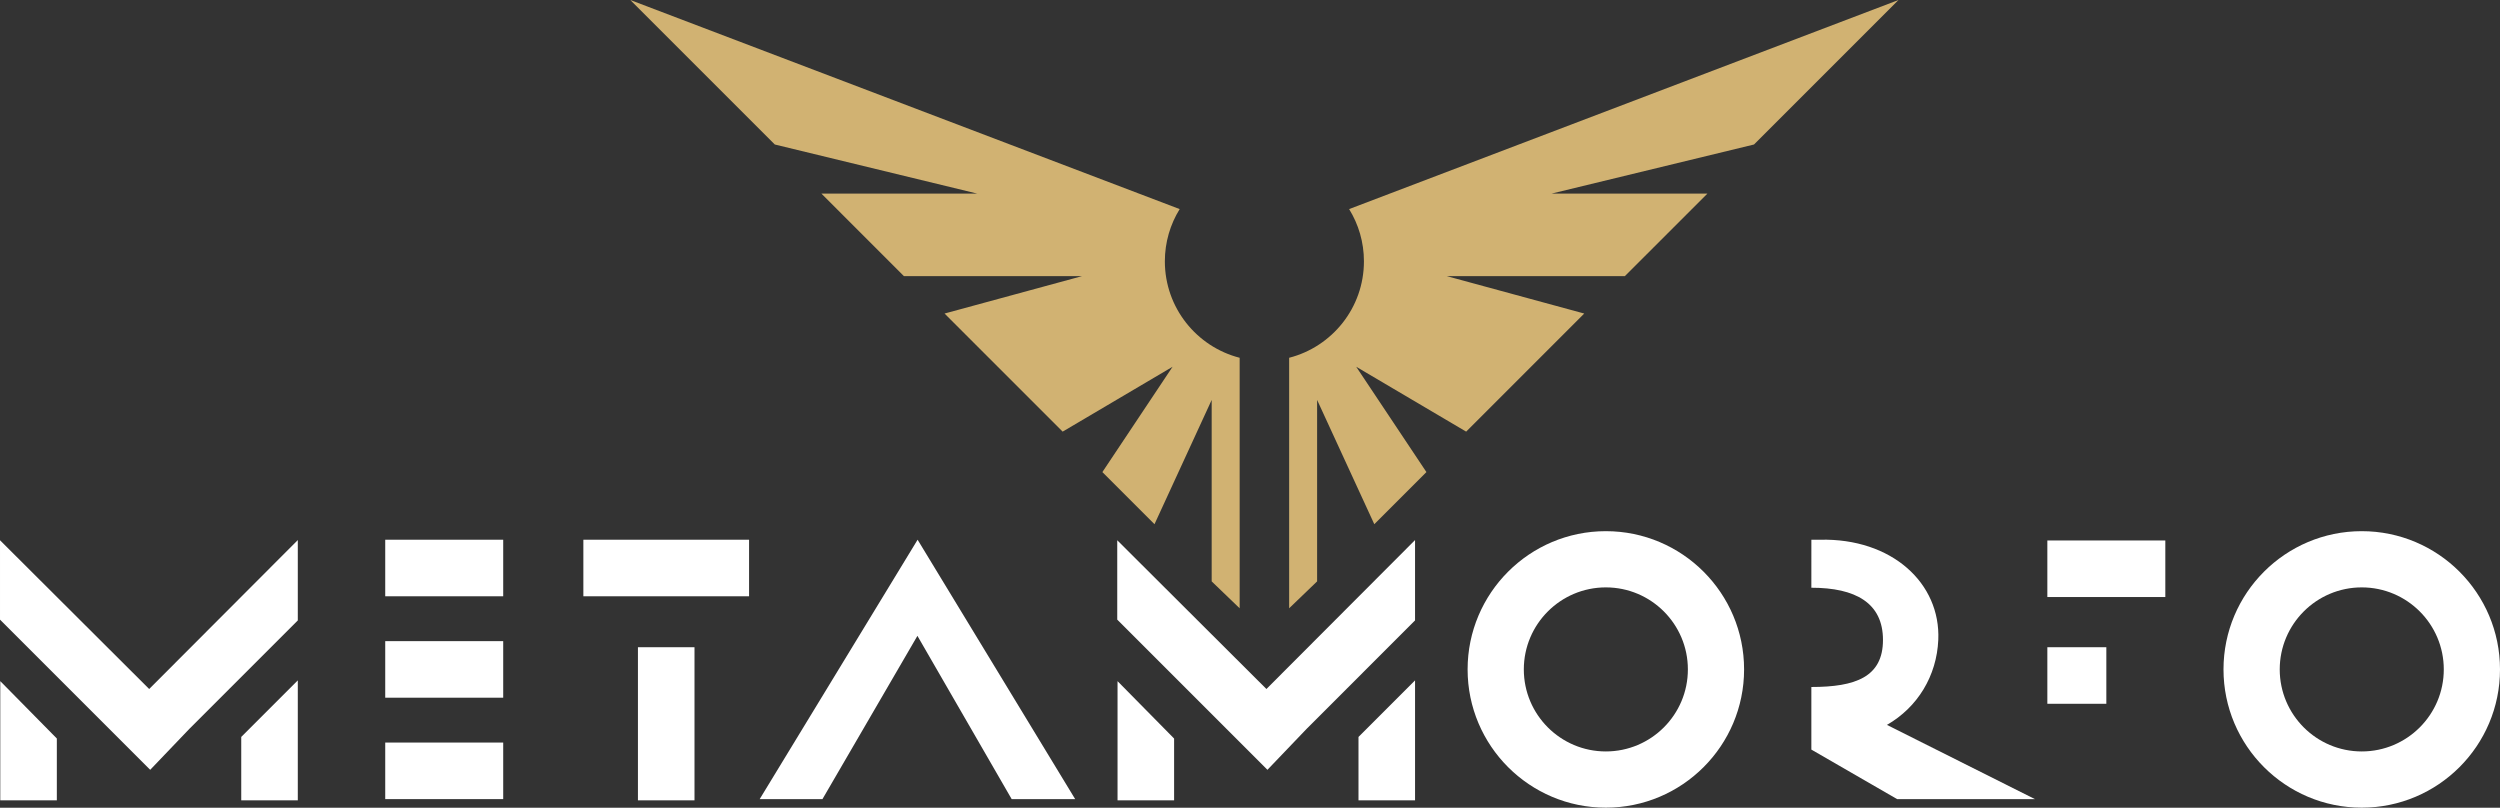
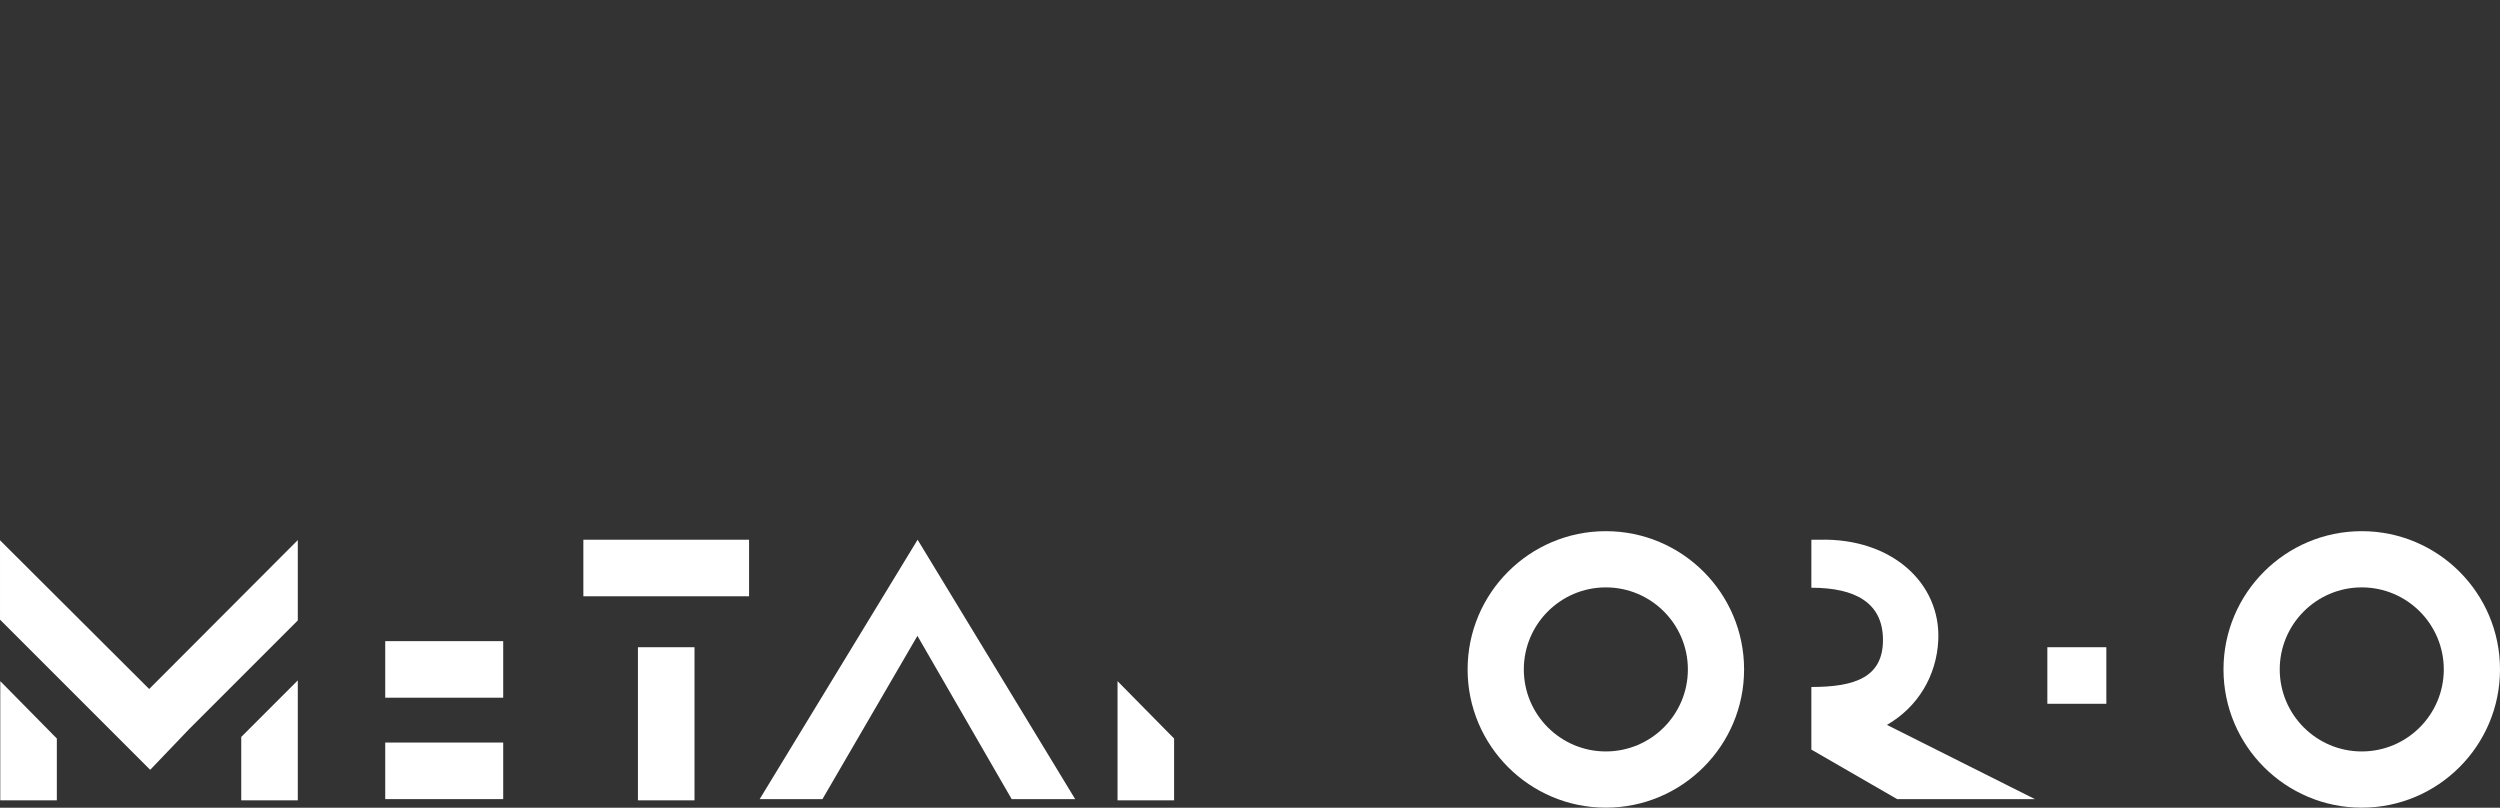
<svg xmlns="http://www.w3.org/2000/svg" style="fill-rule:evenodd;clip-rule:evenodd;stroke-linejoin:round;stroke-miterlimit:2;" xml:space="preserve" version="1.1" viewBox="0 0 1464 473" height="100%" width="100%">
  <rect x="0" y="0" width="1464" height="473" fill="#333333" stroke="none" />
  <g transform="matrix(1,0,0,1,-4939,-180.027)">
    <g transform="matrix(1,0,0,1,2298,-4.29)">
      <g transform="matrix(1,0,0,1,2093,130.635)">
        <rect style="fill:white;" height="33.12" width="69.083" y="488.523" x="773.594" />
      </g>
      <g transform="matrix(1,0,0,1,2093,75.525)">
        <rect style="fill:white;" height="89.664" width="33.12" y="487.806" x="921.577" />
      </g>
      <g transform="matrix(0,-1,-1,0,3180.43,1182.82)">
        <path style="fill:white;" d="M529.829,539.266L599.629,539.266L566.031,506.146L529.829,506.146L529.829,539.266Z" />
      </g>
      <g transform="matrix(1,0,0,1,2093,-5.097)">
        <path style="fill:white;" d="M635.363,592.898L722.392,505.681L722.392,552.732L658.828,616.296L635.955,640.217L548.002,552.264L548.002,505.787L635.363,592.898Z" />
      </g>
      <g transform="matrix(0,-1,-1,0,3321.76,1323.7)">
        <path style="fill:white;" d="M670.709,539.488L707.834,539.488L740.954,506.368L670.709,506.368L670.709,539.488Z" />
      </g>
      <g transform="matrix(0,-1,-1,0,3834.7,1837.09)">
-         <path style="fill:white;" d="M1184.09,539.266L1253.89,539.266L1220.29,506.146L1184.09,506.146L1184.09,539.266Z" />
+         <path style="fill:white;" d="M1184.09,539.266L1253.89,539.266L1220.29,506.146L1184.09,506.146Z" />
      </g>
      <g transform="matrix(1,0,0,1,2093,-5.097)">
-         <path style="fill:white;" d="M1289.62,592.898L1376.65,505.681L1376.65,552.732L1313.09,616.296L1290.21,640.217L1202.26,552.264L1202.26,505.787L1289.62,592.898Z" />
-       </g>
+         </g>
      <g transform="matrix(0,-1,-1,0,3976.02,1977.96)">
-         <path style="fill:white;" d="M1324.97,539.488L1362.09,539.488L1395.21,506.369L1324.97,506.369L1324.97,539.488Z" />
-       </g>
+         </g>
      <g transform="matrix(1,0,0,1,2093,10.844)">
        <path style="fill:white;" d="M1608.73,575.775C1634.54,575.775 1650.67,569.957 1650.67,548.229C1650.67,526.501 1634.54,517.647 1608.73,517.647L1608.74,494.058L1608.74,489.534L1613.74,489.534C1655.83,488.523 1684.52,514.99 1683.06,548.213C1682.13,569.308 1670.98,587.617 1652.99,597.971L1739.66,641.434L1658.96,641.434L1608.73,612.43L1608.73,575.775Z" />
      </g>
      <g transform="matrix(1,0,0,1,2093,11.855)">
        <path style="fill:white;" d="M1085.24,544.814L1029.63,640.423L992.868,640.423L1085.35,488.523L1177.62,640.423L1140.44,640.423L1085.24,544.814Z" />
      </g>
      <g transform="matrix(1,0,0,1,2093,-106.925)">
        <rect style="fill:white;" height="33.12" width="97.035" y="607.303" x="889.619" />
      </g>
      <g transform="matrix(1,0,0,1,2093,11.855)">
        <rect style="fill:white;" height="33.12" width="69.083" y="547.913" x="773.594" />
      </g>
      <g transform="matrix(1,0,0,1,2093,-106.925)">
-         <rect style="fill:white;" height="33.12" width="69.083" y="607.303" x="773.594" />
-       </g>
+         </g>
      <g transform="matrix(1,0,0,1,2093,11.855)">
        <path style="fill:white;" d="M1488.38,483.516C1533.07,483.516 1569.34,519.792 1569.34,564.473C1569.34,609.154 1533.07,645.43 1488.38,645.43C1443.7,645.43 1407.43,609.154 1407.43,564.473C1407.43,519.792 1443.7,483.516 1488.38,483.516ZM1488.38,612.507C1514.9,612.507 1536.42,590.984 1536.42,564.473C1536.42,537.962 1514.9,516.439 1488.38,516.439C1461.87,516.439 1440.35,537.962 1440.35,564.473C1440.35,590.984 1461.87,612.507 1488.38,612.507Z" />
      </g>
      <g transform="matrix(1,0,0,1,2093,11.855)">
        <path style="fill:white;" d="M1931.04,483.516C1975.72,483.516 2012,519.792 2012,564.473C2012,609.154 1975.72,645.43 1931.04,645.43C1886.36,645.43 1850.08,609.154 1850.08,564.473C1850.08,519.792 1886.36,483.516 1931.04,483.516ZM1931.04,612.507C1957.55,612.507 1979.08,590.984 1979.08,564.473C1979.08,537.962 1957.55,516.439 1931.04,516.439C1904.53,516.439 1883.01,537.962 1883.01,564.473C1883.01,590.984 1904.53,612.507 1931.04,612.507Z" />
      </g>
      <g transform="matrix(1,0,0,1,2093,18.981)">
        <rect style="fill:white;" height="33.12" width="34.541" y="544.35" x="1746.93" />
      </g>
      <g transform="matrix(1,0,0,1,2093,-106.045)">
-         <rect style="fill:white;" height="33.12" width="69.083" y="606.863" x="1746.93" />
-       </g>
+         </g>
      <g transform="matrix(1,0,0,1,2093,-415.954)">
-         <path style="fill:rgb(209,178,114);" d="M1273.94,809.786L1273.94,956.484L1257.56,940.731L1257.56,834.475L1224.07,907.245L1193.55,876.722L1234.66,815.047L1170.29,853.036L1101.13,783.879L1181.66,761.968L1077.33,761.968L1029.01,713.641L1120.26,713.641L1001.72,684.889L917.101,600.271L1238.82,722.713C1233.32,731.609 1230.14,742.093 1230.14,753.312C1230.14,780.483 1248.77,803.338 1273.94,809.786ZM1338.04,722.713L1659.76,600.271L1575.15,684.889L1456.6,713.641L1547.86,713.641L1499.53,761.968L1395.21,761.968L1475.73,783.879L1406.58,853.036L1342.2,815.047L1383.31,876.722L1352.79,907.245L1319.3,834.475L1319.3,940.731L1302.92,956.484L1302.92,809.786C1328.09,803.338 1346.72,780.483 1346.72,753.312C1346.72,742.093 1343.55,731.609 1338.04,722.713Z" />
-       </g>
+         </g>
    </g>
  </g>
</svg>